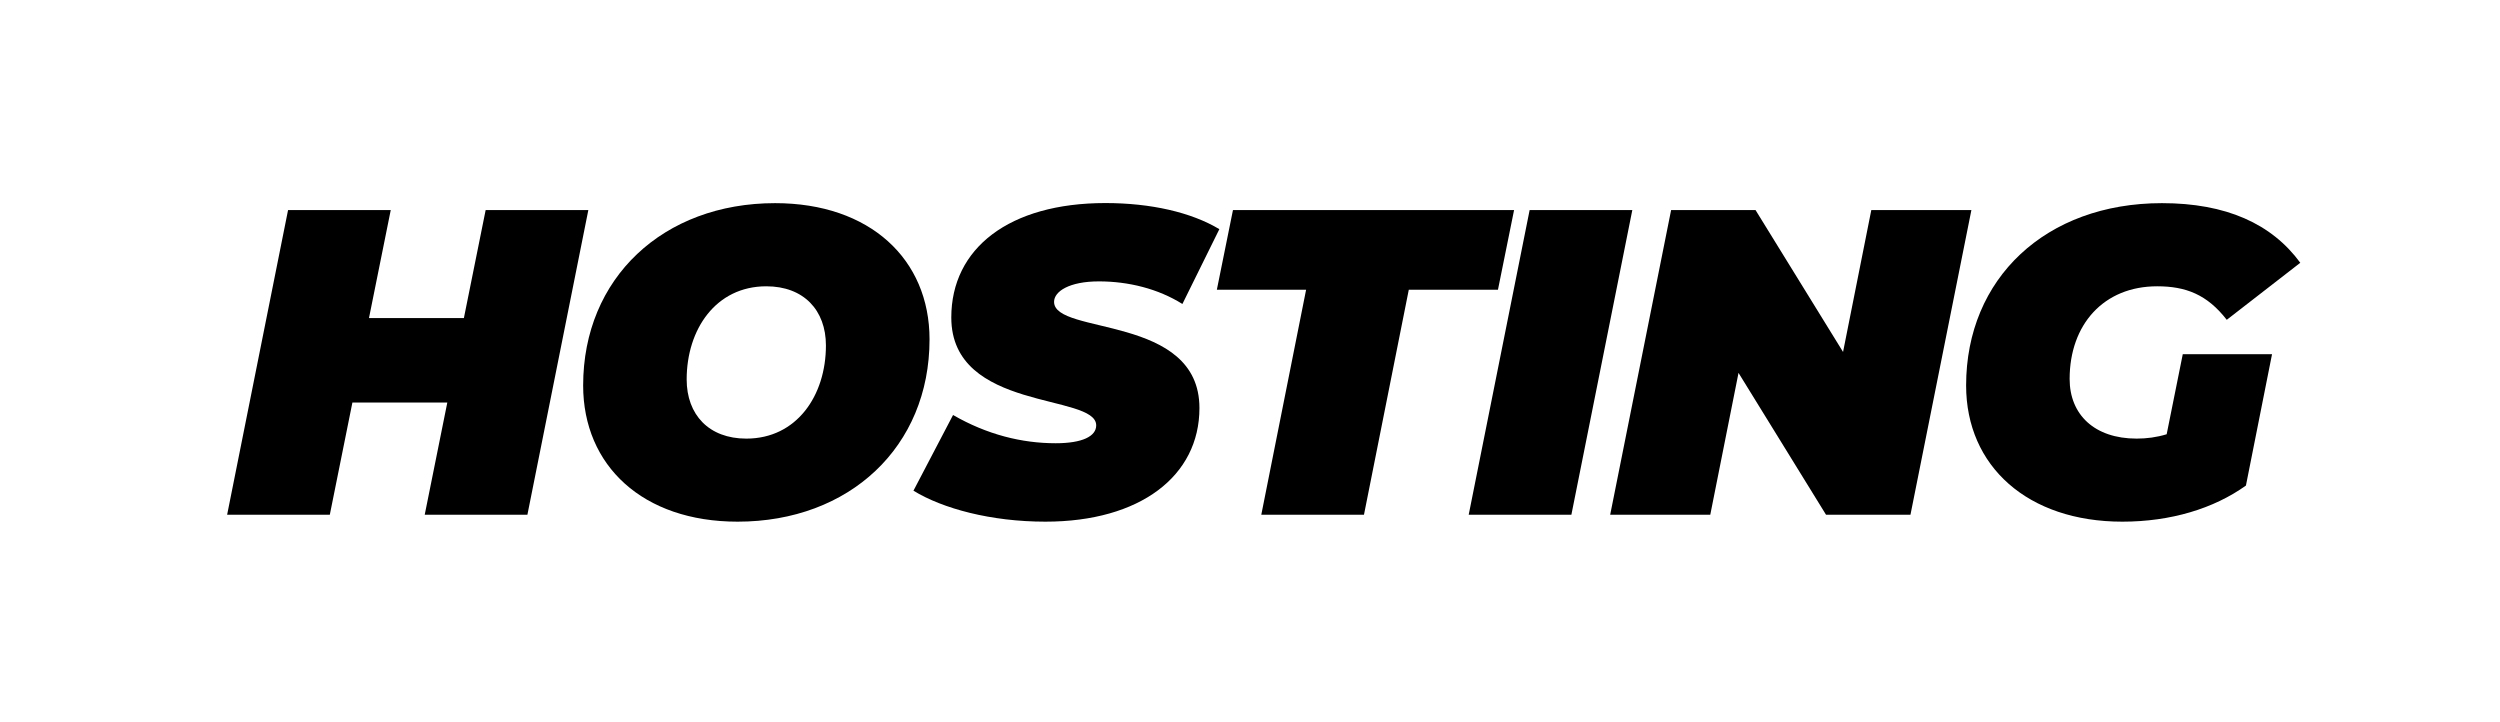
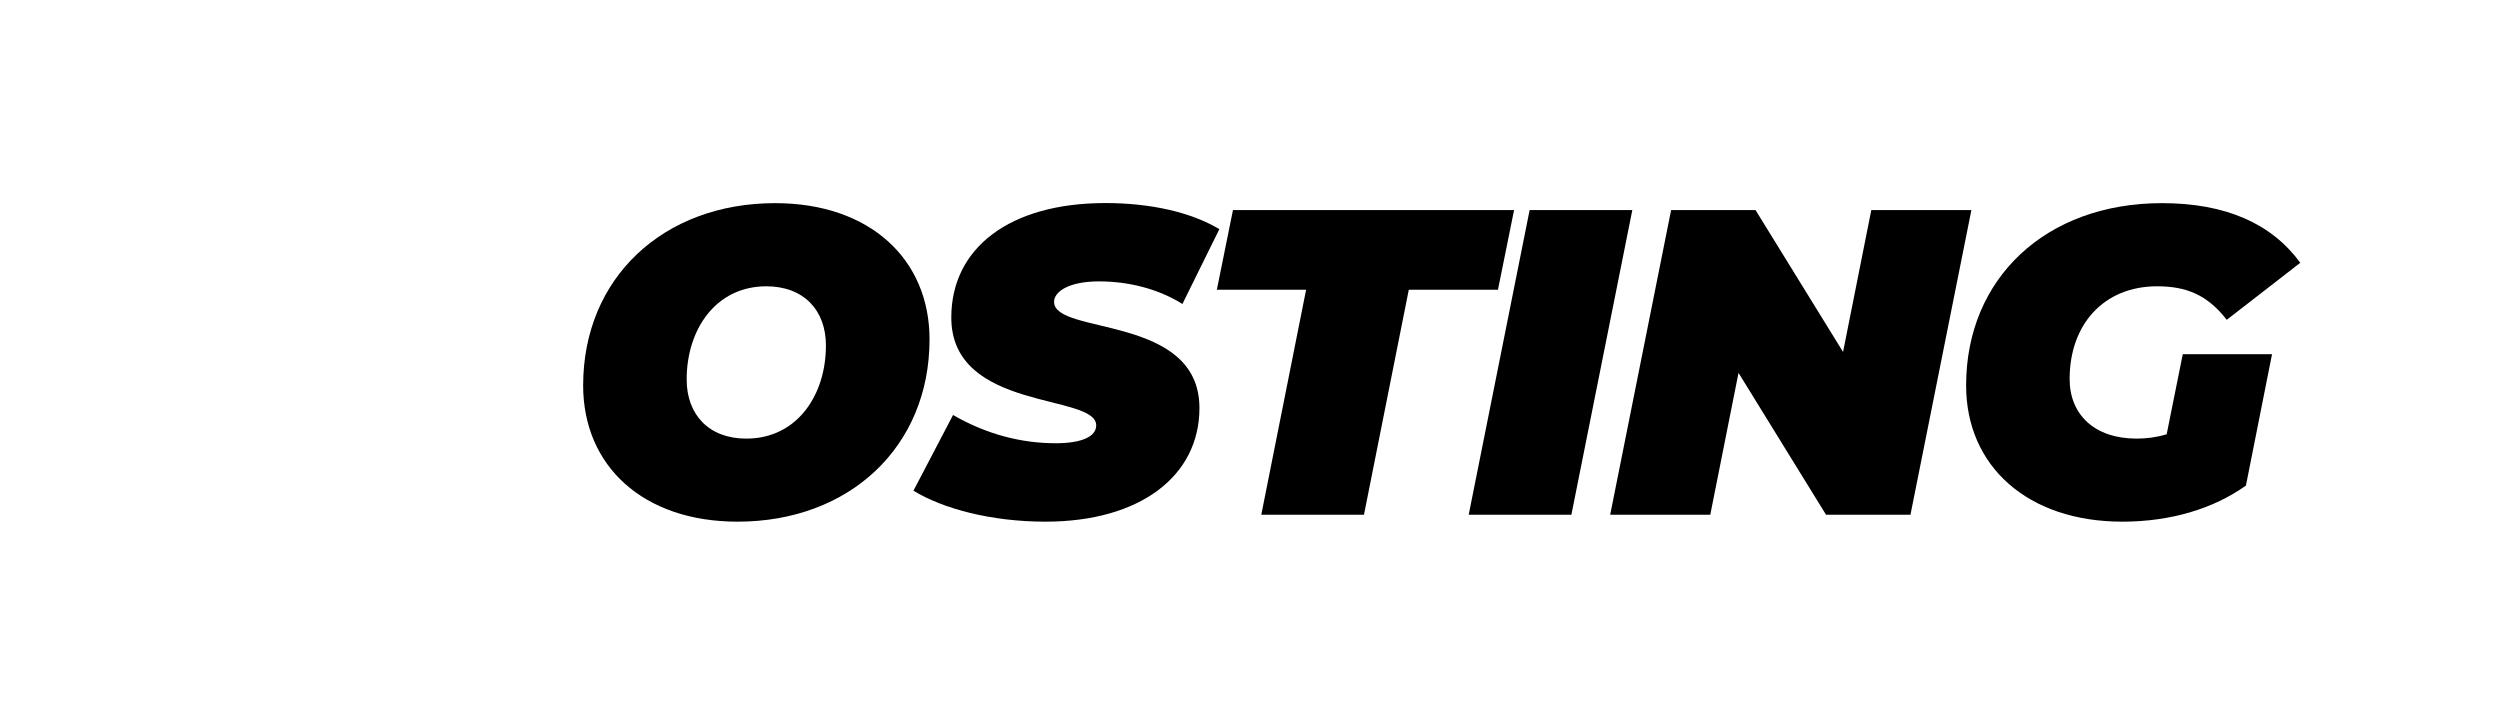
<svg xmlns="http://www.w3.org/2000/svg" id="Layer_1" data-name="Layer 1" viewBox="0 0 270 78">
  <defs>
    <style>
      .cls-1 {
        stroke-width: 0px;
      }
    </style>
  </defs>
-   <path class="cls-1" d="M63.54,22.69l-6.58,32.9h-11.09l2.44-12.12h-10.25l-2.44,12.12h-11.09l6.58-32.9h11.09l-2.35,11.66h10.25l2.35-11.66h11.09Z" />
  <path class="cls-1" d="M62.98,41.63c0-11.61,8.65-19.69,20.73-19.69,10.25,0,16.68,6.06,16.68,14.71,0,11.61-8.65,19.69-20.73,19.69-10.25,0-16.68-6.06-16.68-14.71ZM89.2,37.31c0-3.81-2.4-6.39-6.44-6.39-5.45,0-8.6,4.65-8.6,10.06,0,3.81,2.4,6.39,6.44,6.39,5.45,0,8.6-4.65,8.6-10.06Z" />
  <path class="cls-1" d="M98.65,53l4.28-8.18c3.67,2.12,7.43,3.05,11.09,3.05,2.87,0,4.37-.75,4.37-1.93,0-3.48-15.65-1.46-15.65-11.65,0-7.47,6.25-12.36,16.64-12.36,4.89,0,9.26.99,12.31,2.82l-3.99,8.08c-2.63-1.65-5.83-2.44-9.02-2.44s-4.84,1.08-4.84,2.21c0,3.62,15.7,1.32,15.7,11.47,0,7.33-6.39,12.27-16.64,12.27-5.87,0-11.09-1.41-14.24-3.34Z" />
  <path class="cls-1" d="M141.05,31.29h-9.63l1.74-8.6h30.36l-1.74,8.6h-9.63l-4.84,24.3h-11.09l4.84-24.3Z" />
  <path class="cls-1" d="M165.2,22.69h11.09l-6.58,32.9h-11.09l6.58-32.9Z" />
  <path class="cls-1" d="M212.91,22.69l-6.58,32.9h-9.12l-9.45-15.32-3.05,15.32h-10.81l6.58-32.9h9.12l9.45,15.32,3.05-15.32h10.81Z" />
  <path class="cls-1" d="M235.75,38.25h9.63l-2.82,14.19c-3.48,2.49-8.13,3.9-13.35,3.9-10.2,0-16.87-5.97-16.87-14.71,0-11.56,8.6-19.69,21.15-19.69,6.91,0,11.84,2.21,14.94,6.44l-7.94,6.16c-2.12-2.73-4.42-3.62-7.52-3.62-5.78,0-9.45,4.14-9.45,10.01,0,3.85,2.68,6.44,7.24,6.44,1.08,0,2.16-.14,3.24-.47l1.74-8.65Z" />
</svg>